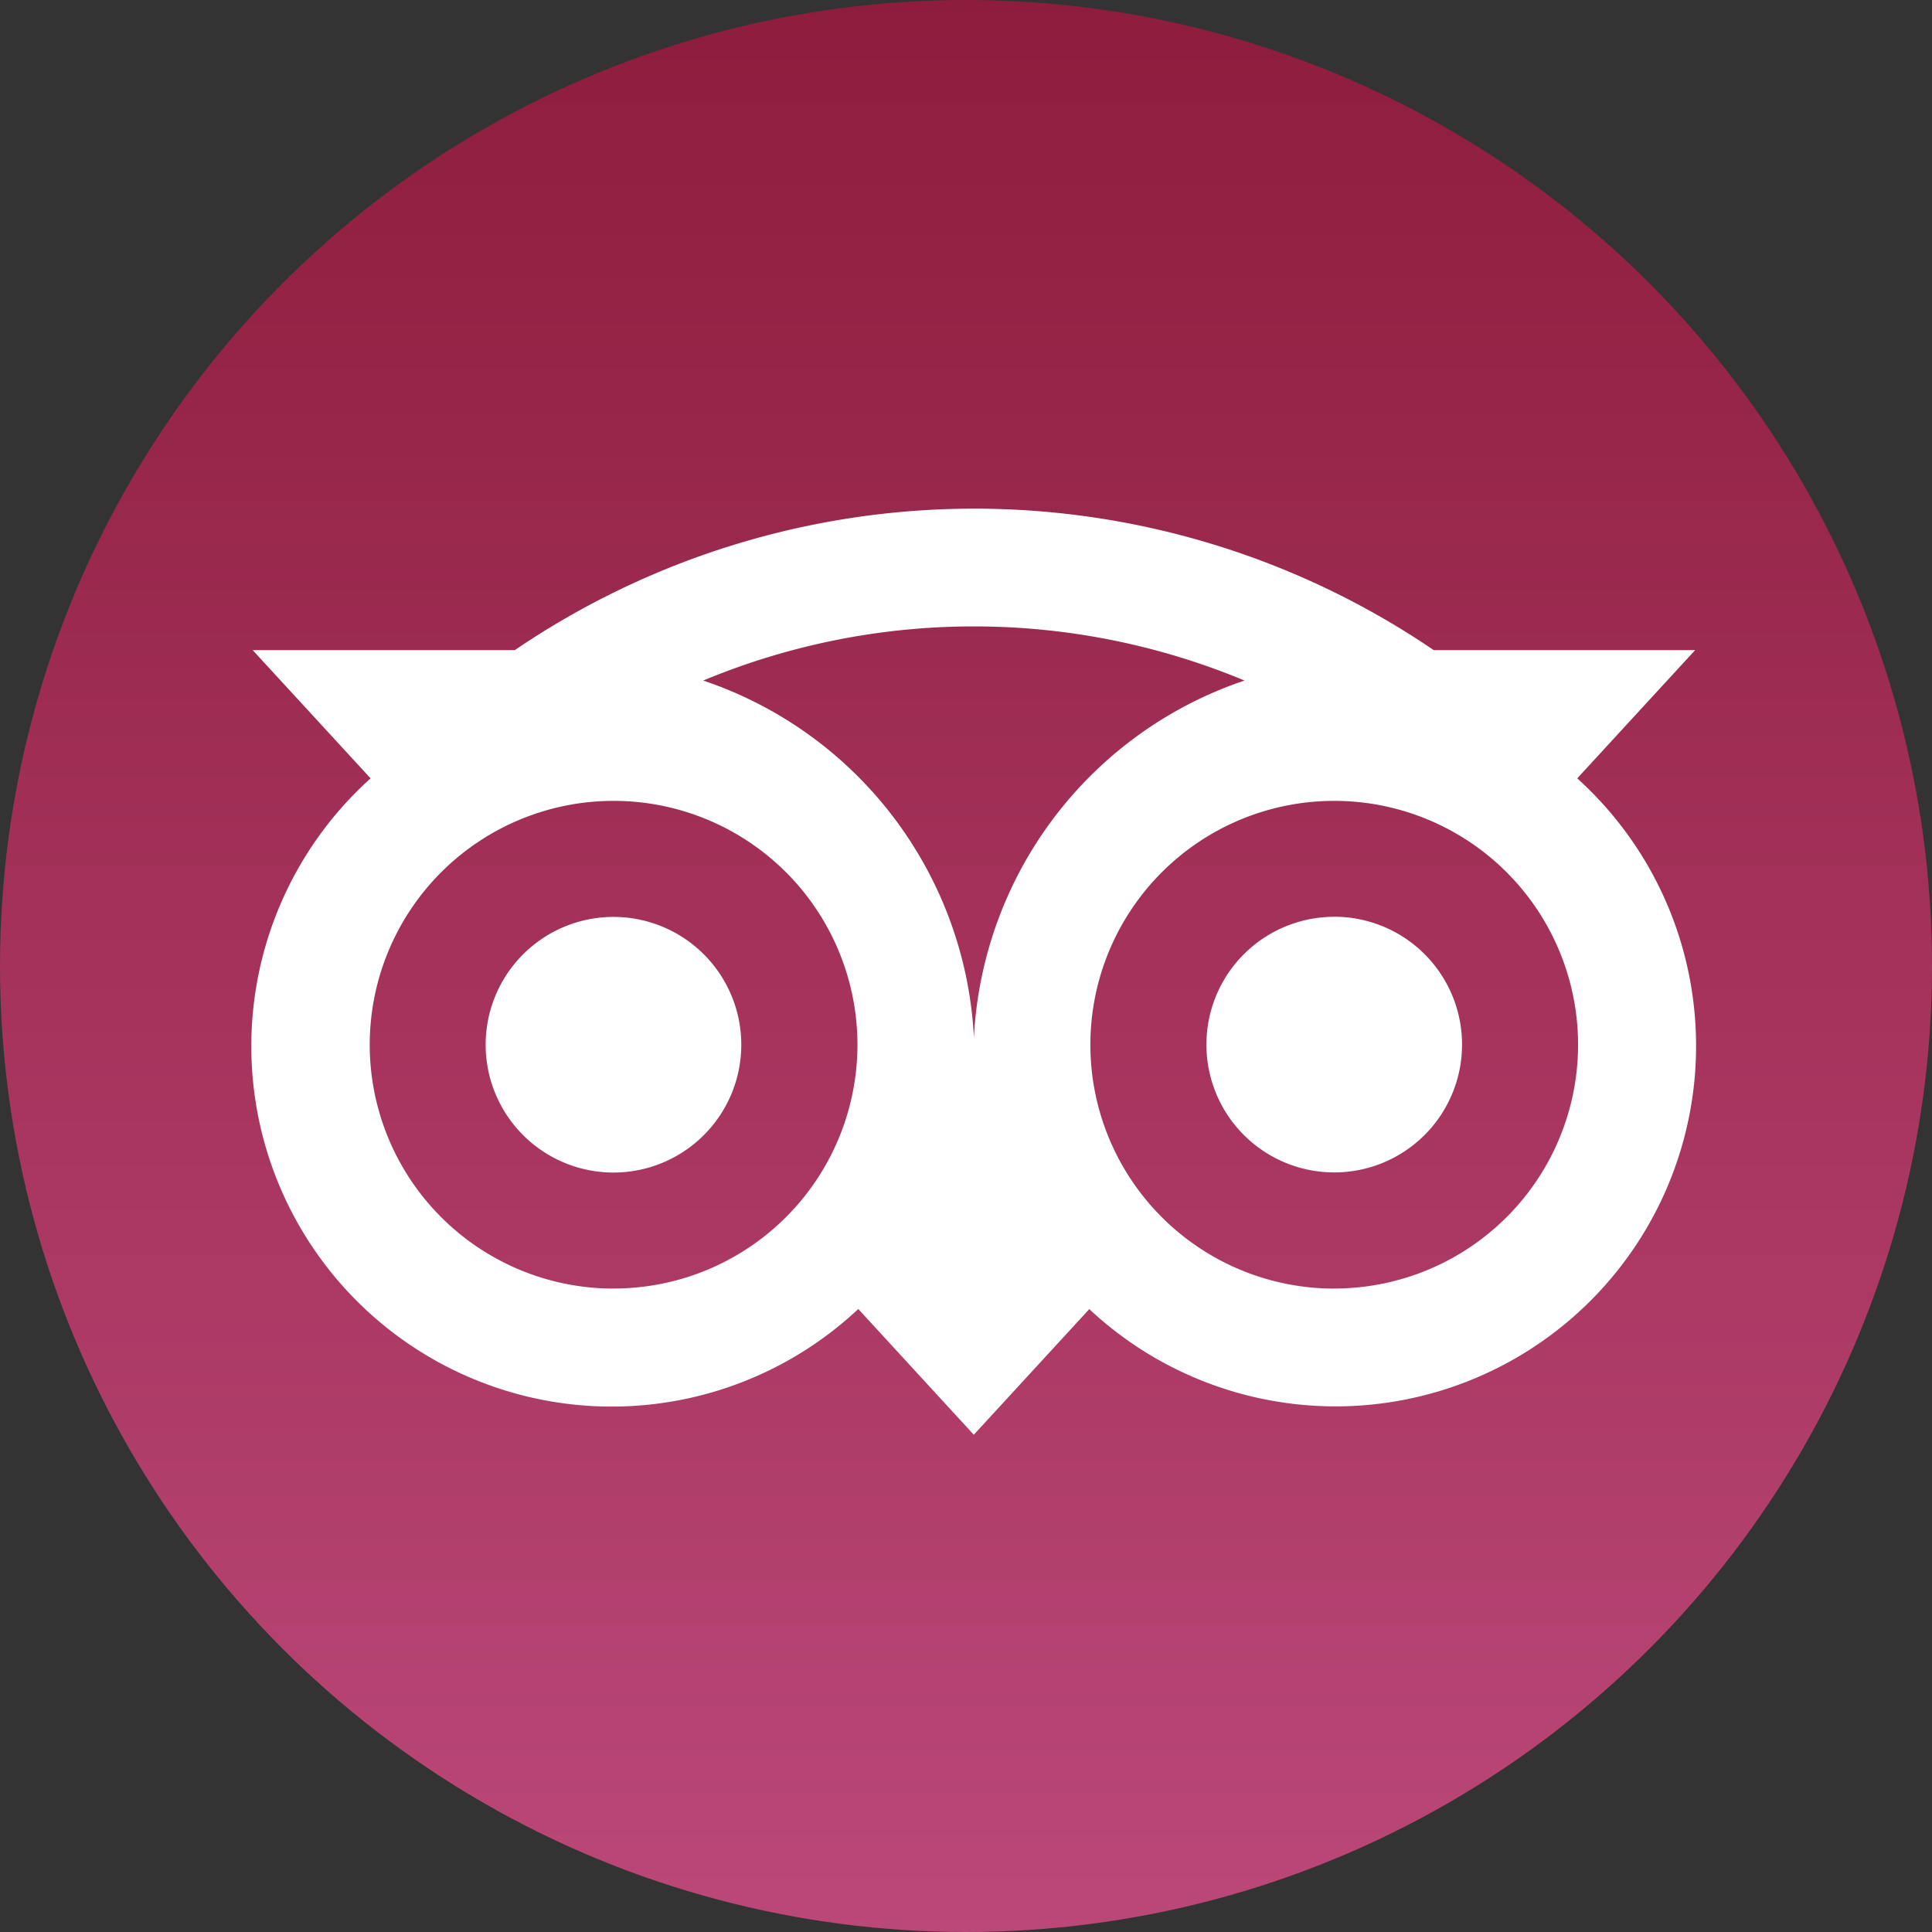
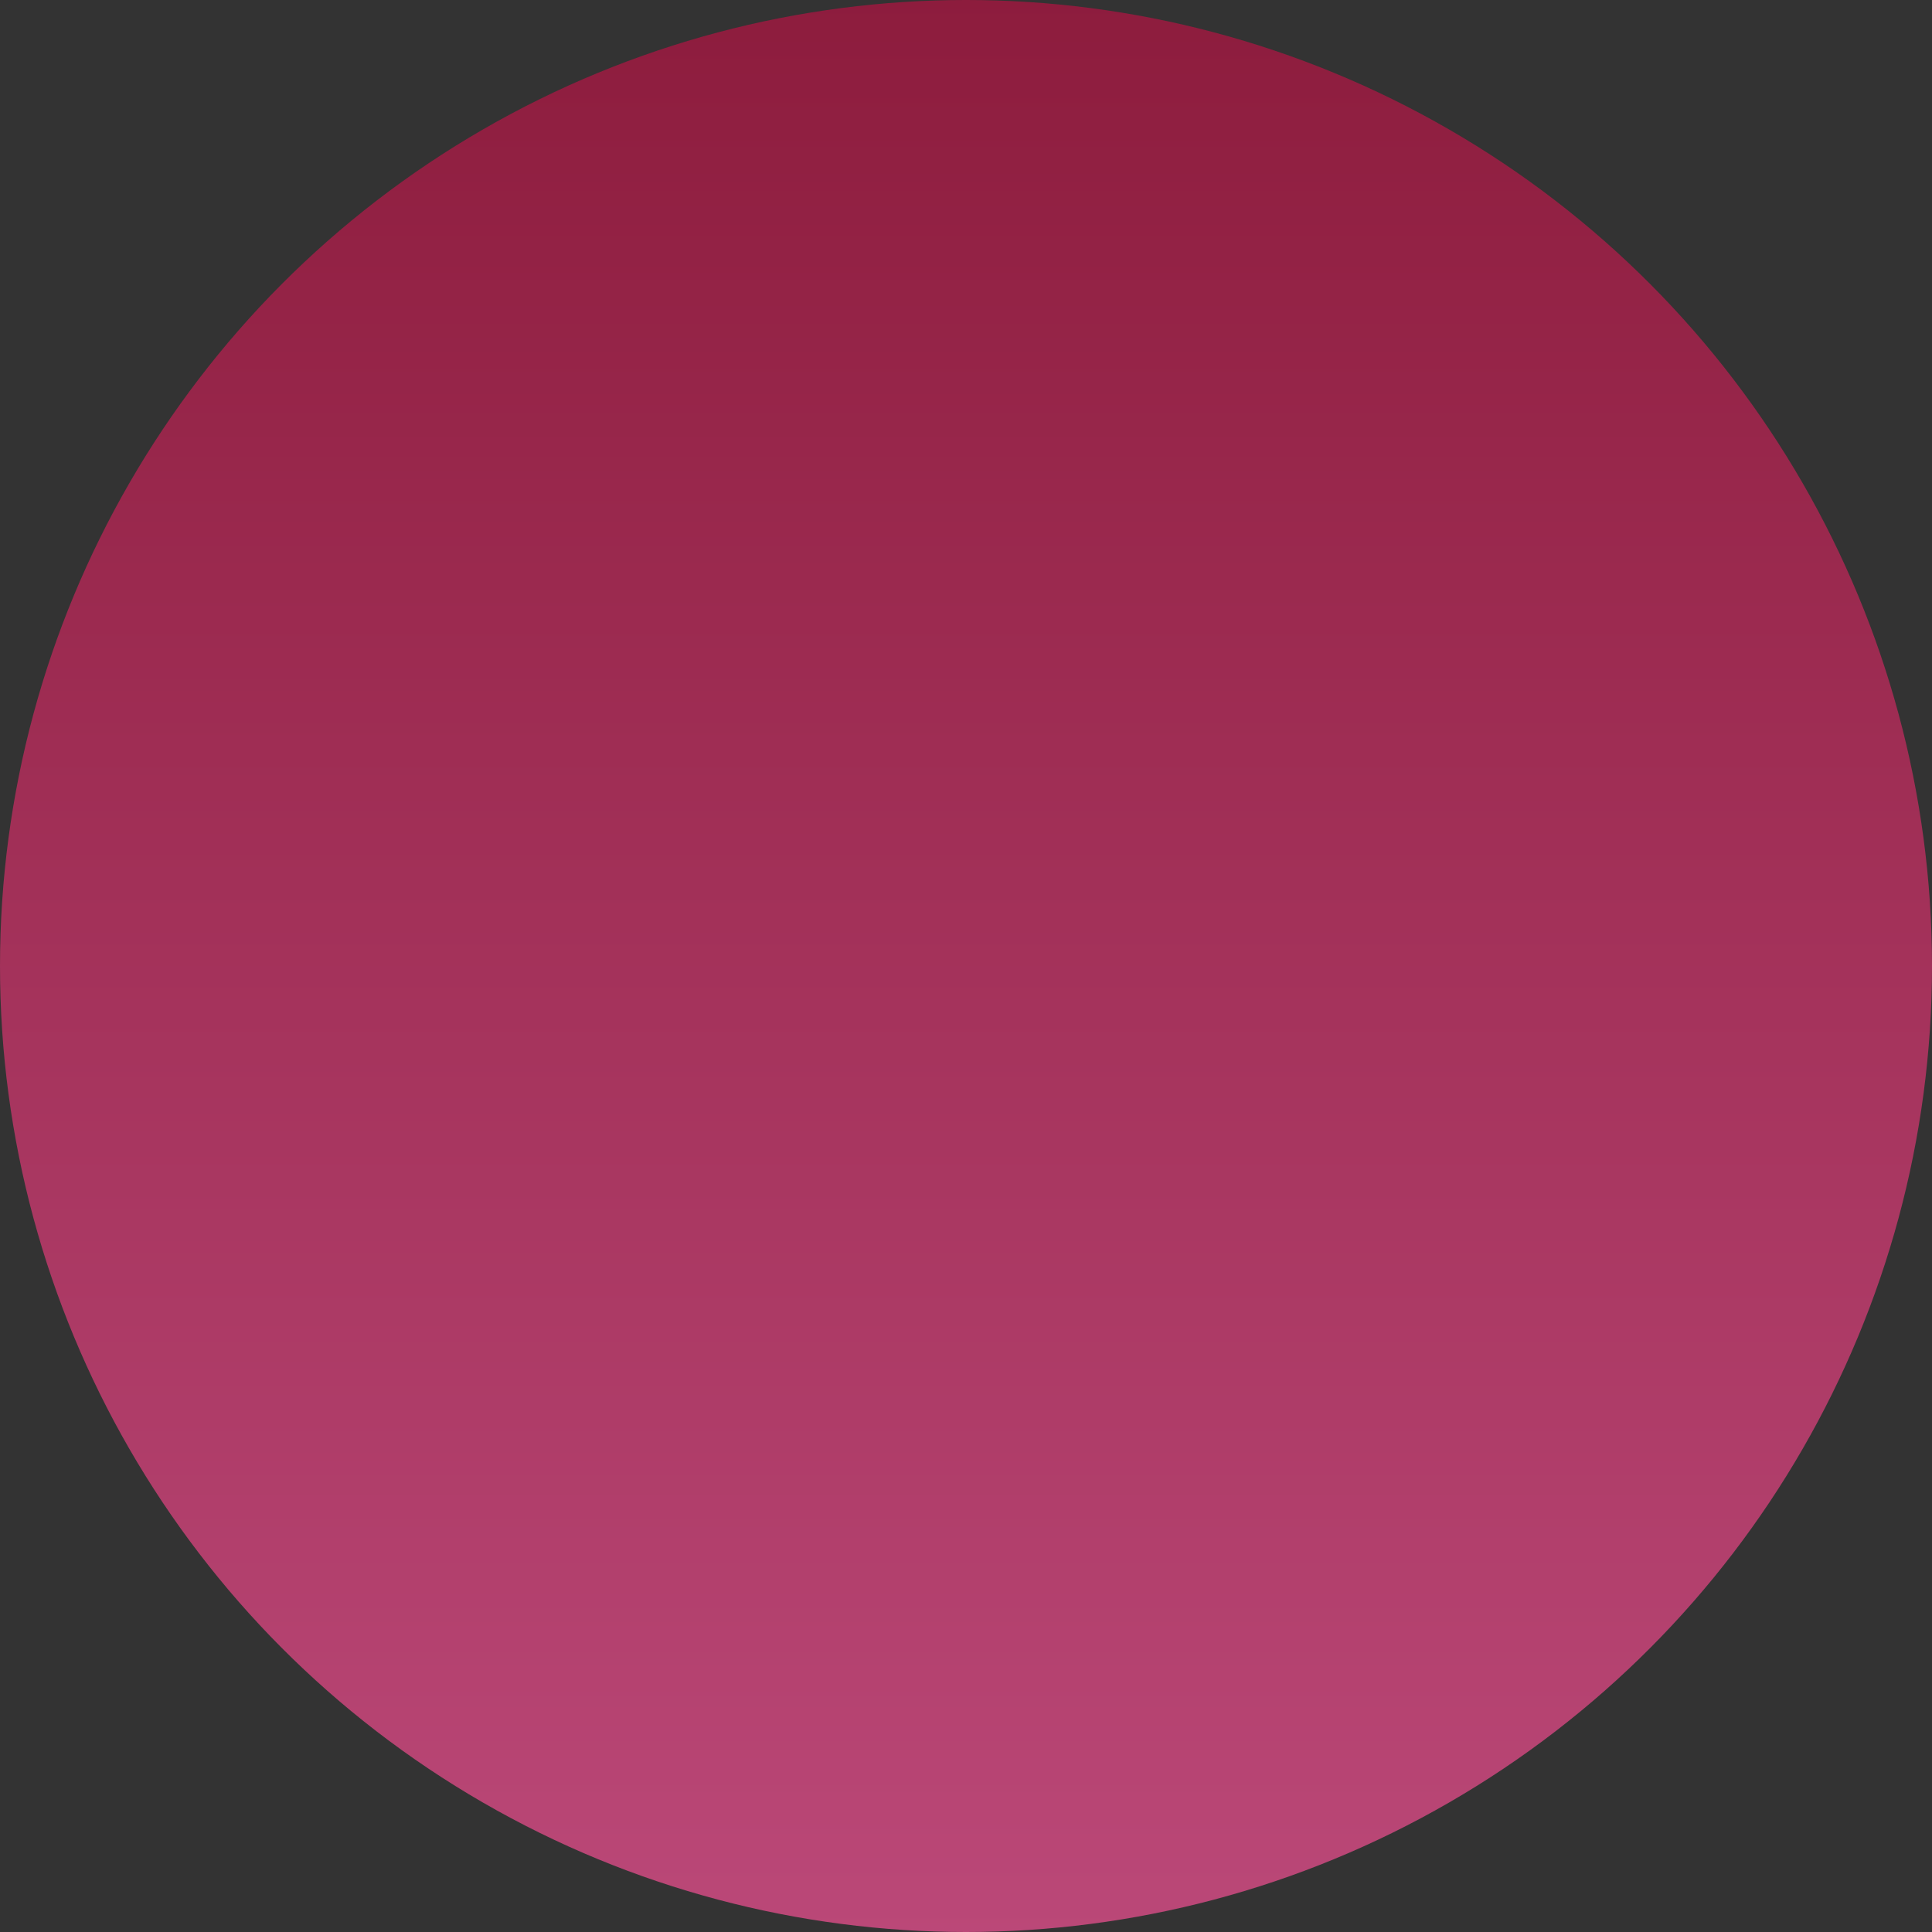
<svg xmlns="http://www.w3.org/2000/svg" width="32" height="32" viewBox="0 0 32 32">
  <rect x="0" y="0" width="32" height="32" fill="#333333" stroke="none" />
  <defs>
    <linearGradient id="linear-gradient" x1="0.5" x2="0.5" y2="1" gradientUnits="objectBoundingBox">
      <stop offset="0" stop-color="#8d1c3d" />
      <stop offset="1" stop-color="#bb4878" />
    </linearGradient>
  </defs>
  <g id="tripadvisor" transform="translate(0.037)">
    <circle id="Ellipse_6" data-name="Ellipse 6" cx="16" cy="16" r="16" transform="translate(-0.037 0)" fill="url(#linear-gradient)" />
-     <path id="Path_96" data-name="Path 96" d="M87.922,138.468l1.953-2.124h-4.33a13.529,13.529,0,0,0-15.22,0H65.983l1.953,2.124a5.969,5.969,0,1,0,8.078,8.789l1.913,2.083,1.913-2.081a5.971,5.971,0,1,0,8.082-8.791Zm-15.963,8.451A4.039,4.039,0,1,1,76,142.879,4.039,4.039,0,0,1,71.959,146.918Zm5.97-4.157a6.59,6.59,0,0,0-4.484-5.914,11.654,11.654,0,0,1,8.966,0A6.593,6.593,0,0,0,77.929,142.762Zm5.968,4.157a4.039,4.039,0,1,1,4.039-4.039A4.039,4.039,0,0,1,83.9,146.918Zm0-6.158a2.117,2.117,0,1,0,2.117,2.117A2.117,2.117,0,0,0,83.9,140.76Zm-9.821,2.119a2.117,2.117,0,1,1-2.117-2.117A2.117,2.117,0,0,1,74.076,142.879Z" transform="translate(-61.835 -125.576)" fill="#fff" />
  </g>
</svg>